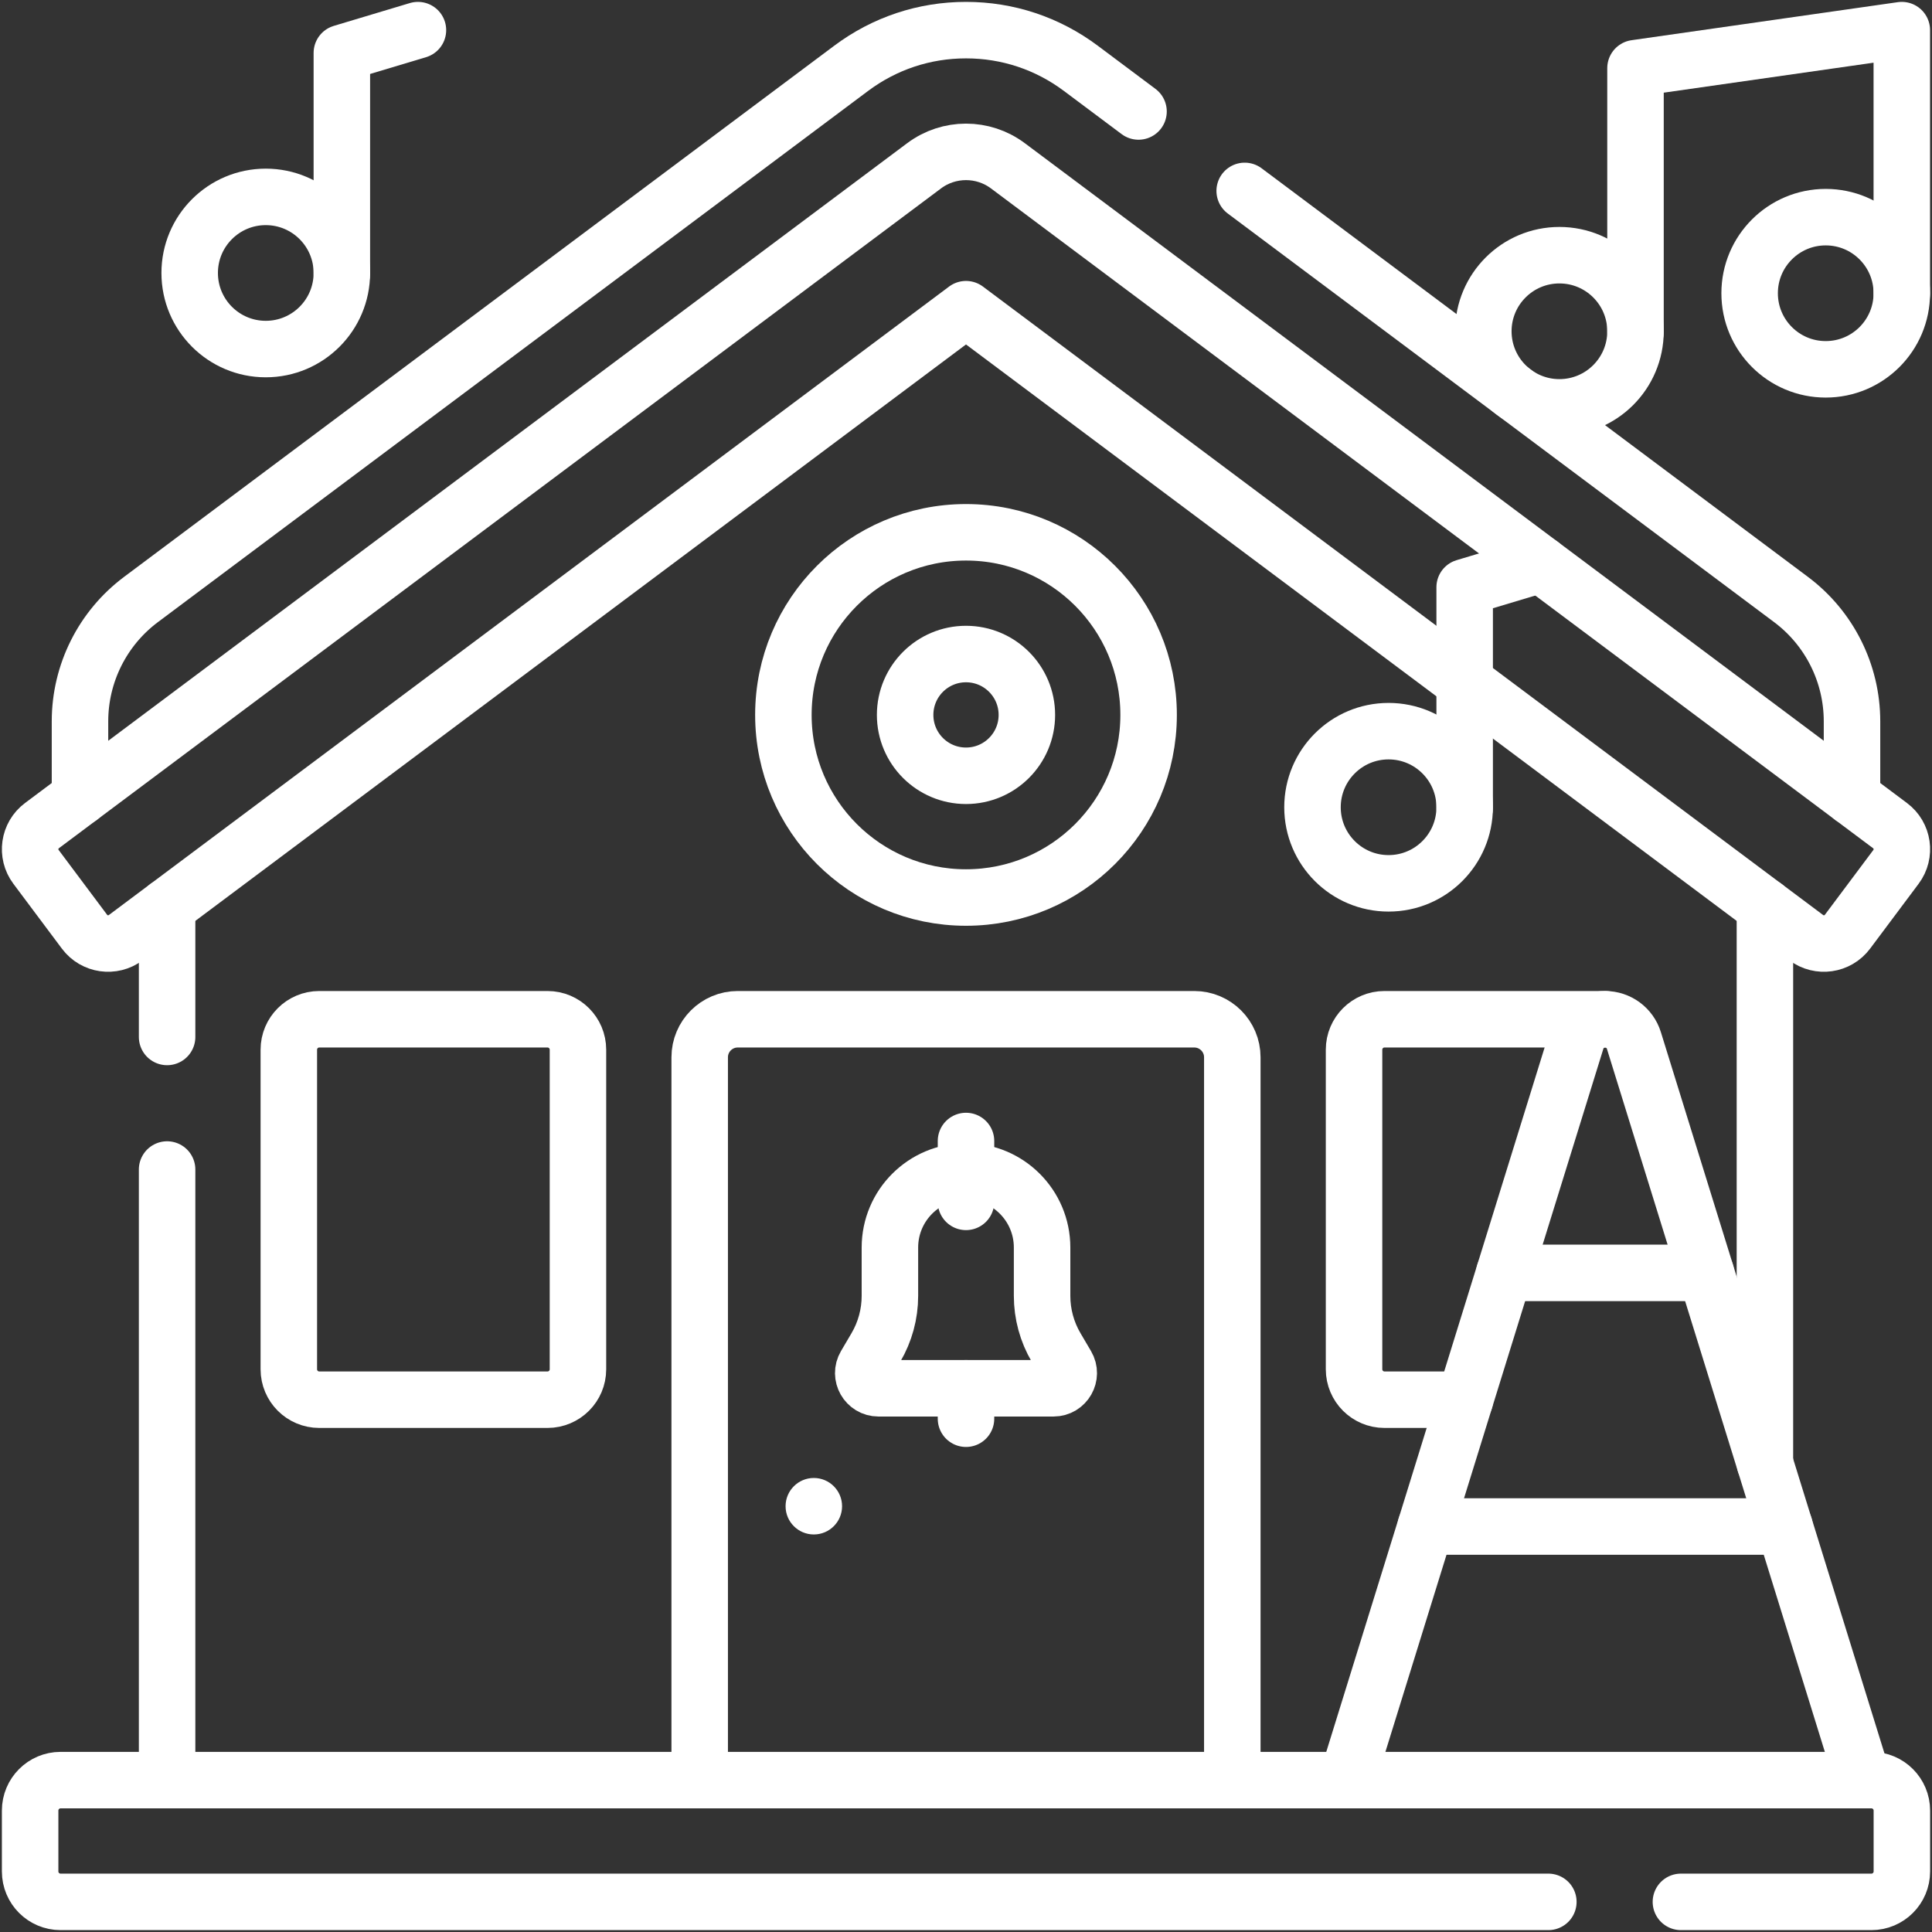
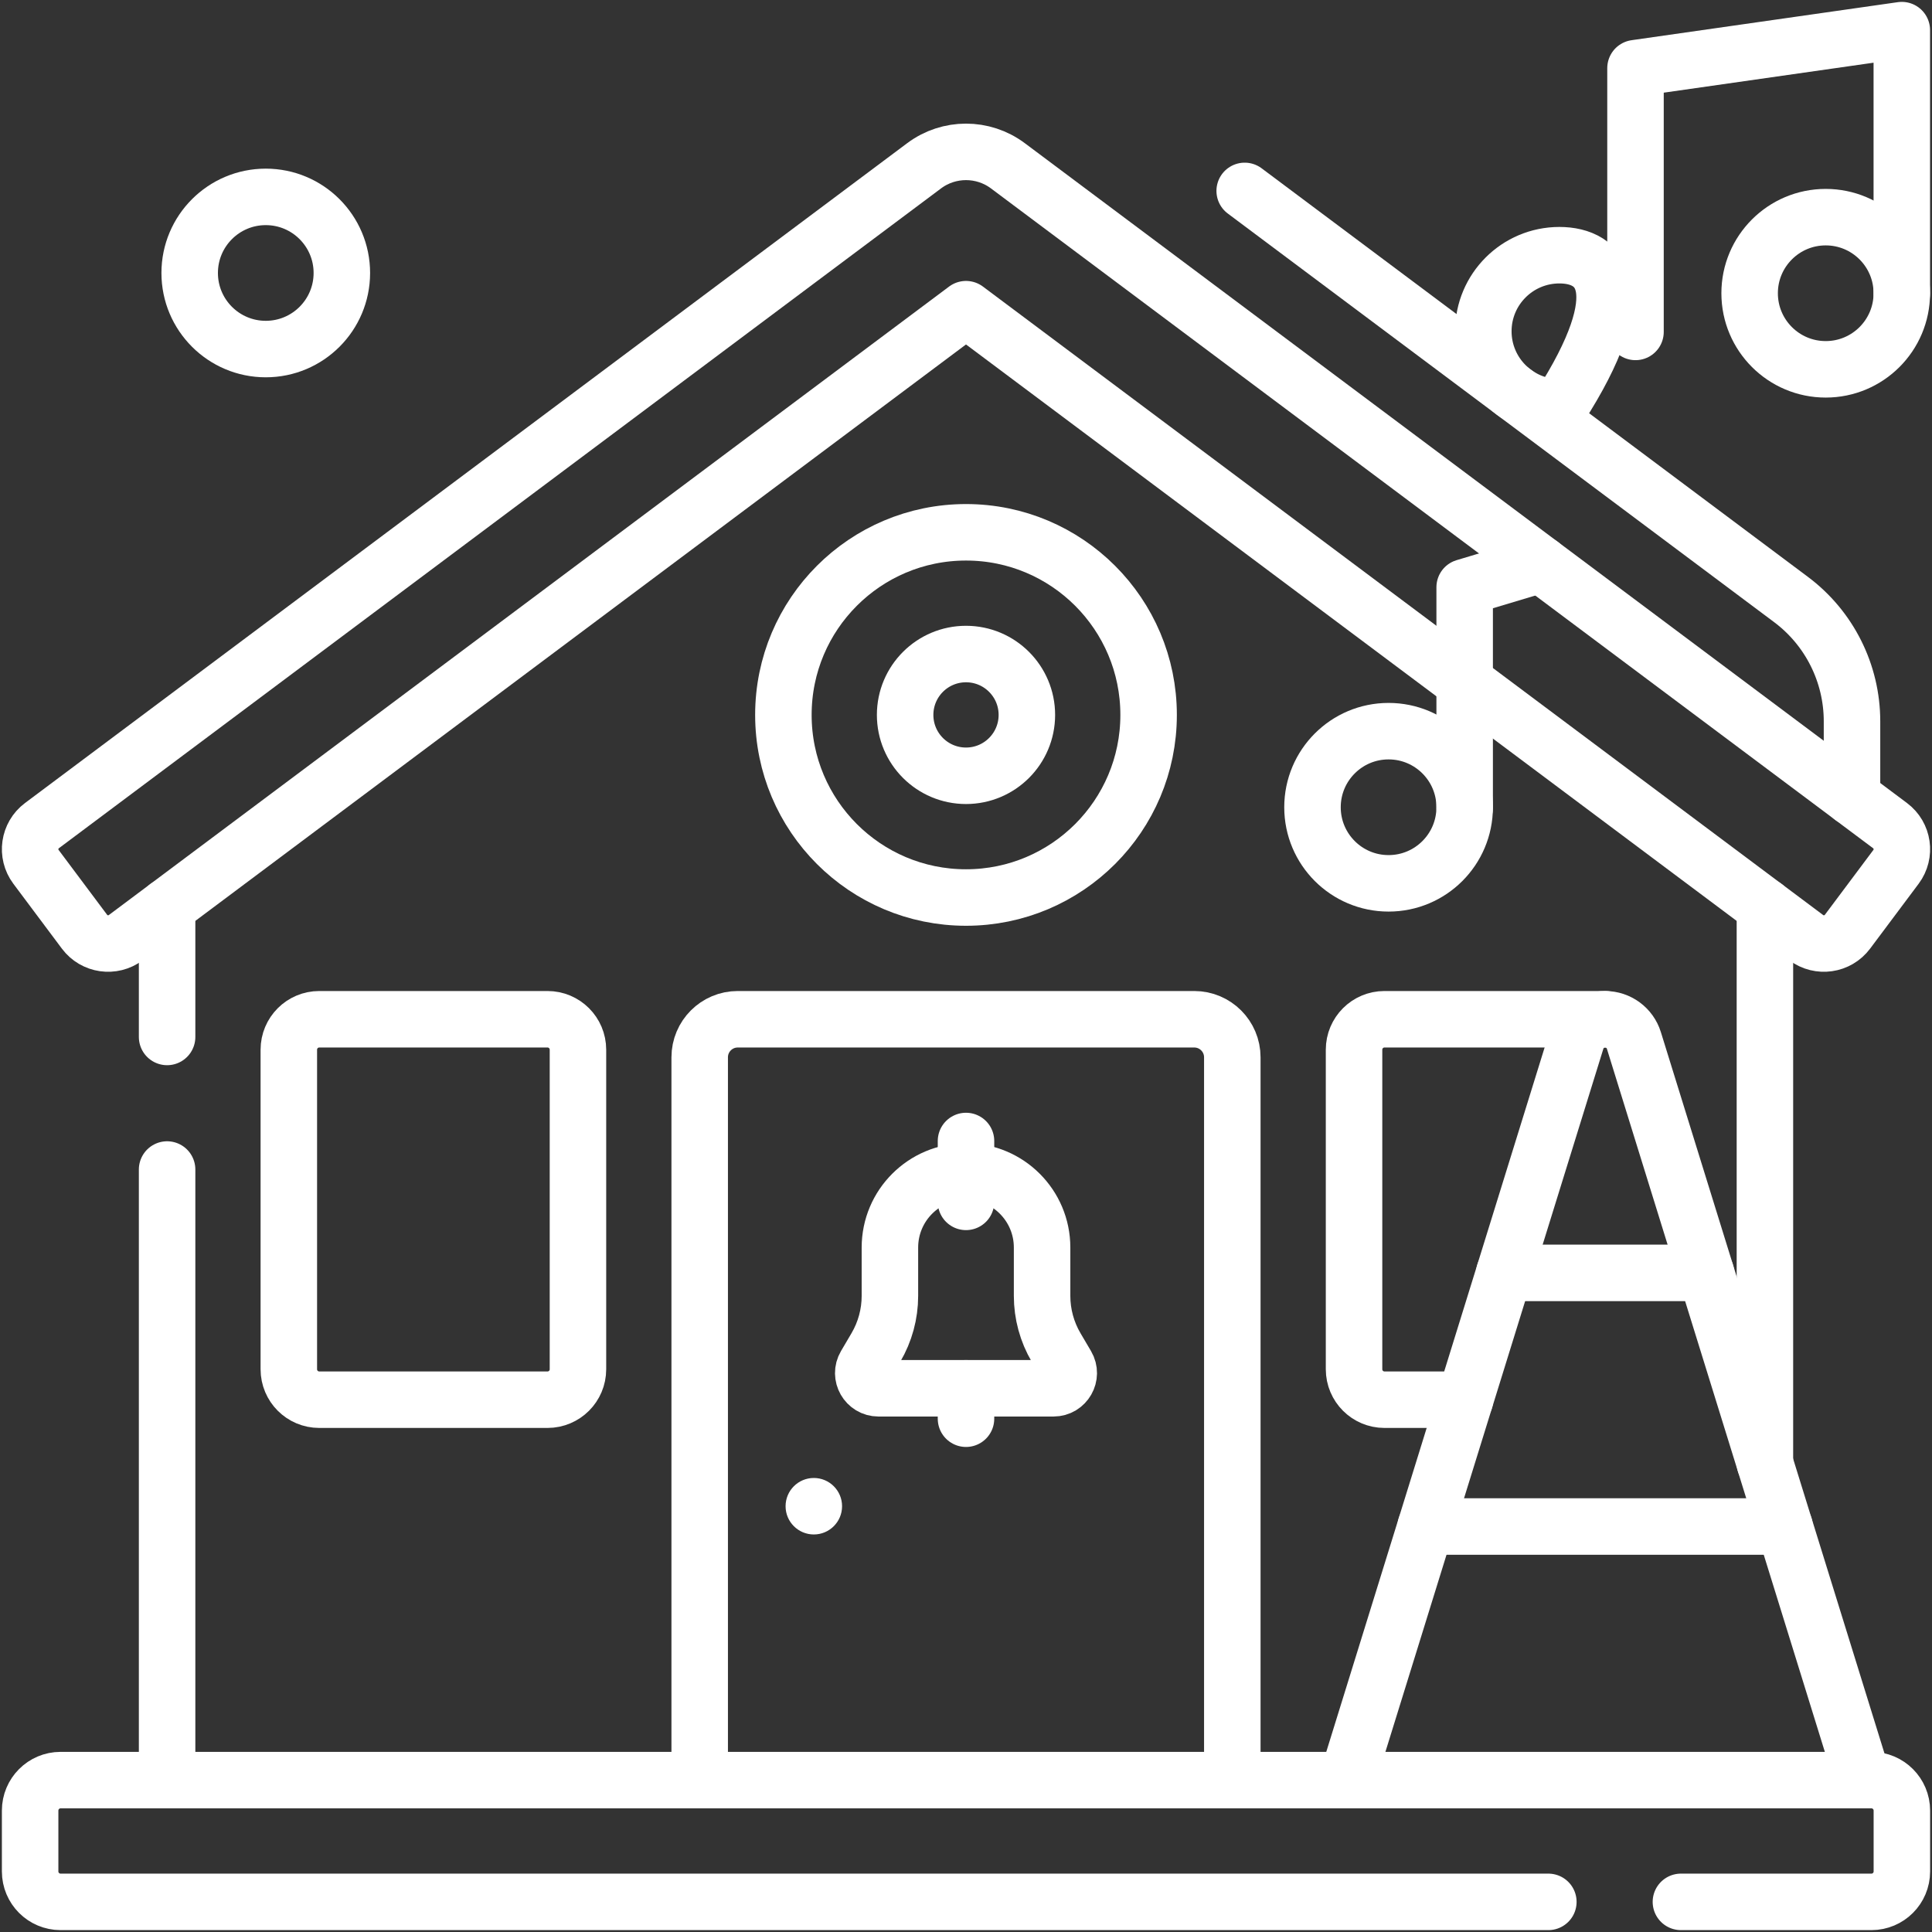
<svg xmlns="http://www.w3.org/2000/svg" width="513" height="513" viewBox="0 0 513 513" fill="none">
  <rect x="0" y="0" width="513" height="513" fill="#333333" stroke="none" />
  <g clip-path="url(#clip0_375_85)">
    <path d="M44.37 275.34V240.77" stroke="white" stroke-width="15" stroke-miterlimit="10" stroke-linecap="round" stroke-linejoin="round" />
    <path d="M44.37 472.67V310.54" stroke="white" stroke-width="15" stroke-miterlimit="10" stroke-linecap="round" stroke-linejoin="round" />
    <path d="M145.382 371.659H84.772C80.309 371.659 76.691 368.041 76.691 363.578V278.724C76.691 274.261 80.309 270.643 84.772 270.643H145.382C149.845 270.643 153.463 274.261 153.463 278.724V363.578C153.464 368.04 149.846 371.659 145.382 371.659Z" stroke="white" stroke-width="15" stroke-miterlimit="10" stroke-linecap="round" stroke-linejoin="round" />
    <path d="M426.207 270.642H367.618C363.155 270.642 359.537 274.26 359.537 278.723V363.577C359.537 368.04 363.155 371.658 367.618 371.658H389.002" stroke="white" stroke-width="15" stroke-miterlimit="10" stroke-linecap="round" stroke-linejoin="round" />
    <path d="M185.789 472.675V280.744C185.789 275.165 190.312 270.642 195.891 270.642H317.11C322.689 270.642 327.212 275.165 327.212 280.744V472.675" stroke="white" stroke-width="15" stroke-miterlimit="10" stroke-linecap="round" stroke-linejoin="round" />
    <circle cx="216.093" cy="399.943" r="7.5" fill="white" />
    <path d="M279.74 368.628H233.26C230.135 368.628 228.193 365.232 229.777 362.539L232.559 357.81C235.006 353.65 236.297 348.911 236.297 344.084V331.253C236.297 320.095 245.342 311.05 256.5 311.05C267.658 311.05 276.703 320.095 276.703 331.253V344.084C276.703 348.911 277.993 353.65 280.441 357.81L283.223 362.539C284.807 365.232 282.865 368.628 279.74 368.628Z" stroke="white" stroke-width="15" stroke-miterlimit="10" stroke-linecap="round" stroke-linejoin="round" />
    <path d="M256.5 376.709V368.628" stroke="white" stroke-width="15" stroke-miterlimit="10" stroke-linecap="round" stroke-linejoin="round" />
    <path d="M256.5 319.13V302.967" stroke="white" stroke-width="15" stroke-miterlimit="10" stroke-linecap="round" stroke-linejoin="round" />
    <path d="M378.564 405.331H473.85" stroke="white" stroke-width="15" stroke-miterlimit="10" stroke-linecap="round" stroke-linejoin="round" />
    <path d="M452.974 337.987H399.44" stroke="white" stroke-width="15" stroke-miterlimit="10" stroke-linecap="round" stroke-linejoin="round" />
    <path d="M494.727 472.675L433.841 276.268C432.804 272.923 429.71 270.642 426.207 270.642C422.705 270.642 419.61 272.922 418.573 276.268L357.687 472.675" stroke="white" stroke-width="15" stroke-miterlimit="10" stroke-linecap="round" stroke-linejoin="round" />
    <path d="M479.612 248.977L256.5 82.097L33.389 248.977C29.93 251.564 25.029 250.857 22.441 247.399L9.559 230.175C6.972 226.716 7.678 221.815 11.137 219.227L245.374 44.026C251.971 39.092 261.03 39.092 267.625 44.026L501.862 219.228C505.321 221.815 506.028 226.716 503.441 230.175L490.559 247.398C487.972 250.857 483.071 251.564 479.612 248.977Z" stroke="white" stroke-width="15" stroke-miterlimit="10" stroke-linecap="round" stroke-linejoin="round" />
-     <path d="M21.24 211.67V191.54C21.24 178.8 27.24 166.81 37.44 159.18L226.01 18.14C234.88 11.51 245.43 8 256.5 8C267.58 8 278.12 11.51 286.99 18.14L302.31 29.6" stroke="white" stroke-width="15" stroke-miterlimit="10" stroke-linecap="round" stroke-linejoin="round" />
    <path d="M330.5 50.69L475.56 159.18C485.76 166.81 491.76 178.8 491.76 191.54V211.67" stroke="white" stroke-width="15" stroke-miterlimit="10" stroke-linecap="round" stroke-linejoin="round" />
    <path d="M446.33 505H496.92C501.38 505 505 501.38 505 496.92V480.76C505 476.29 501.38 472.67 496.92 472.67H16.08C11.62 472.67 8 476.29 8 480.76V496.92C8 501.38 11.62 505 16.08 505H411.13" stroke="white" stroke-width="15" stroke-miterlimit="10" stroke-linecap="round" stroke-linejoin="round" />
    <path d="M468.634 388.505V240.766" stroke="white" stroke-width="15" stroke-miterlimit="10" stroke-linecap="round" stroke-linejoin="round" />
    <path d="M256.5 141.341C229.721 141.341 208.012 163.05 208.012 189.829C208.012 216.608 229.721 238.317 256.5 238.317C283.279 238.317 304.988 216.608 304.988 189.829C304.988 163.05 283.279 141.341 256.5 141.341ZM256.5 205.992C247.574 205.992 240.337 198.756 240.337 189.829C240.337 180.902 247.573 173.666 256.5 173.666C265.426 173.666 272.663 180.902 272.663 189.829C272.663 198.756 265.426 205.992 256.5 205.992Z" stroke="white" stroke-width="15" stroke-miterlimit="10" stroke-linecap="round" stroke-linejoin="round" />
    <path d="M70.568 92.685C81.726 92.685 90.771 83.64 90.771 72.482C90.771 61.324 81.726 52.279 70.568 52.279C59.41 52.279 50.365 61.324 50.365 72.482C50.365 83.64 59.41 92.685 70.568 92.685Z" stroke="white" stroke-width="15" stroke-miterlimit="10" stroke-linecap="round" stroke-linejoin="round" />
-     <path d="M90.771 72.65V14.061L110.974 8" stroke="white" stroke-width="15" stroke-miterlimit="10" stroke-linecap="round" stroke-linejoin="round" />
    <path d="M368.706 234.551C379.864 234.551 388.909 225.506 388.909 214.348C388.909 203.19 379.864 194.145 368.706 194.145C357.548 194.145 348.503 203.19 348.503 214.348C348.503 225.506 357.548 234.551 368.706 234.551Z" stroke="white" stroke-width="15" stroke-miterlimit="10" stroke-linecap="round" stroke-linejoin="round" />
    <path d="M388.91 214.516V155.927L409.113 149.866" stroke="white" stroke-width="15" stroke-miterlimit="10" stroke-linecap="round" stroke-linejoin="round" />
-     <path d="M414.068 108.167C425.226 108.167 434.271 99.122 434.271 87.964C434.271 76.806 425.226 67.761 414.068 67.761C402.91 67.761 393.865 76.806 393.865 87.964C393.865 99.122 402.91 108.167 414.068 108.167Z" stroke="white" stroke-width="15" stroke-miterlimit="10" stroke-linecap="round" stroke-linejoin="round" />
+     <path d="M414.068 108.167C434.271 76.806 425.226 67.761 414.068 67.761C402.91 67.761 393.865 76.806 393.865 87.964C393.865 99.122 402.91 108.167 414.068 108.167Z" stroke="white" stroke-width="15" stroke-miterlimit="10" stroke-linecap="round" stroke-linejoin="round" />
    <path d="M484.779 98.066C495.937 98.066 504.982 89.021 504.982 77.863C504.982 66.705 495.937 57.66 484.779 57.66C473.621 57.66 464.576 66.705 464.576 77.863C464.576 89.021 473.621 98.066 484.779 98.066Z" stroke="white" stroke-width="15" stroke-miterlimit="10" stroke-linecap="round" stroke-linejoin="round" />
    <path d="M504.983 78.031V8L434.271 18.102V88.133" stroke="white" stroke-width="15" stroke-miterlimit="10" stroke-linecap="round" stroke-linejoin="round" />
  </g>
  <defs>
    <clipPath id="clip0_375_85">
      <rect width="512" height="512" fill="white" transform="translate(0.5 0.5)" />
    </clipPath>
  </defs>
</svg>